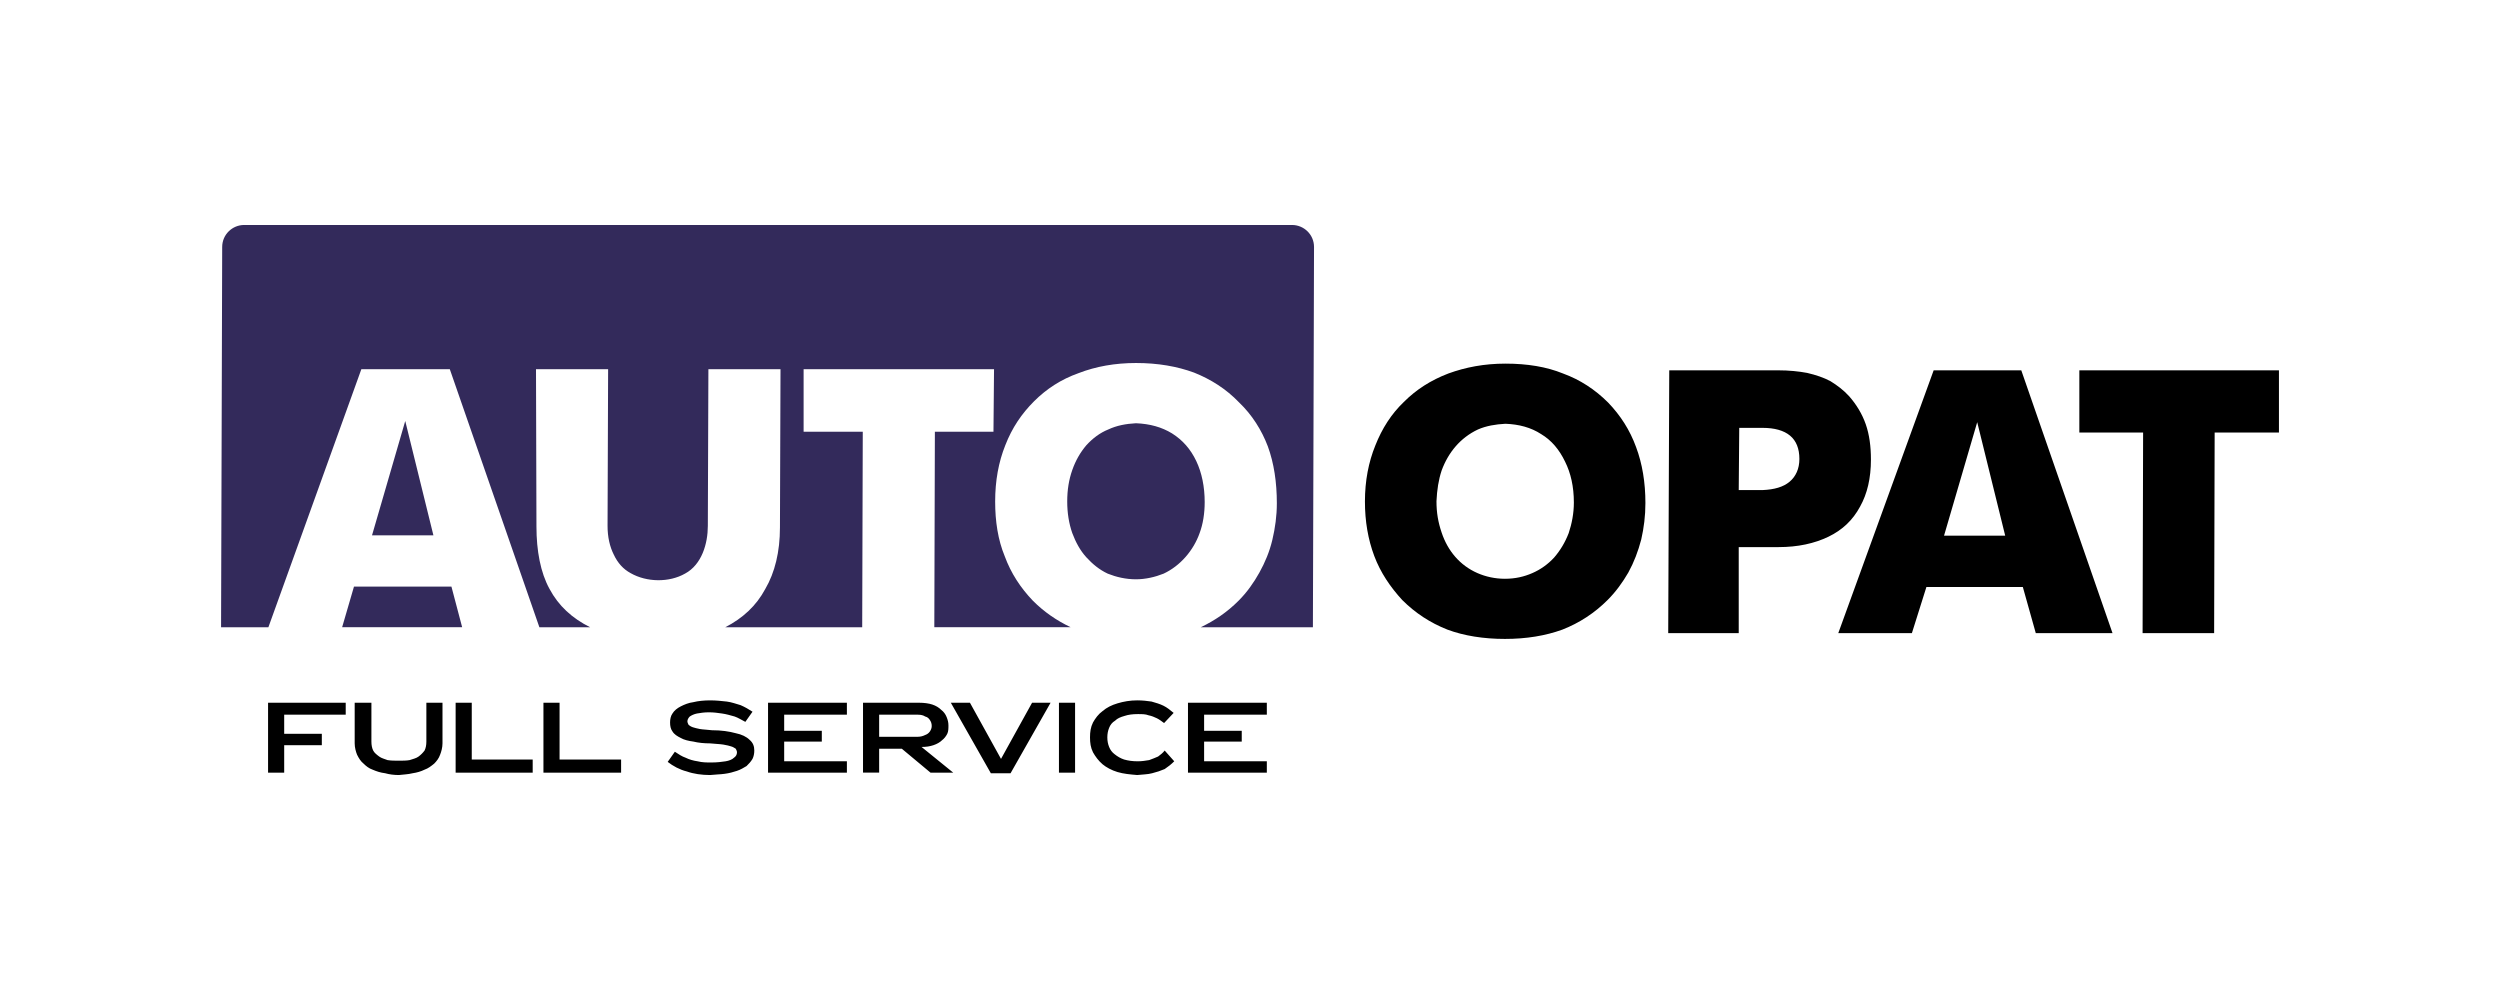
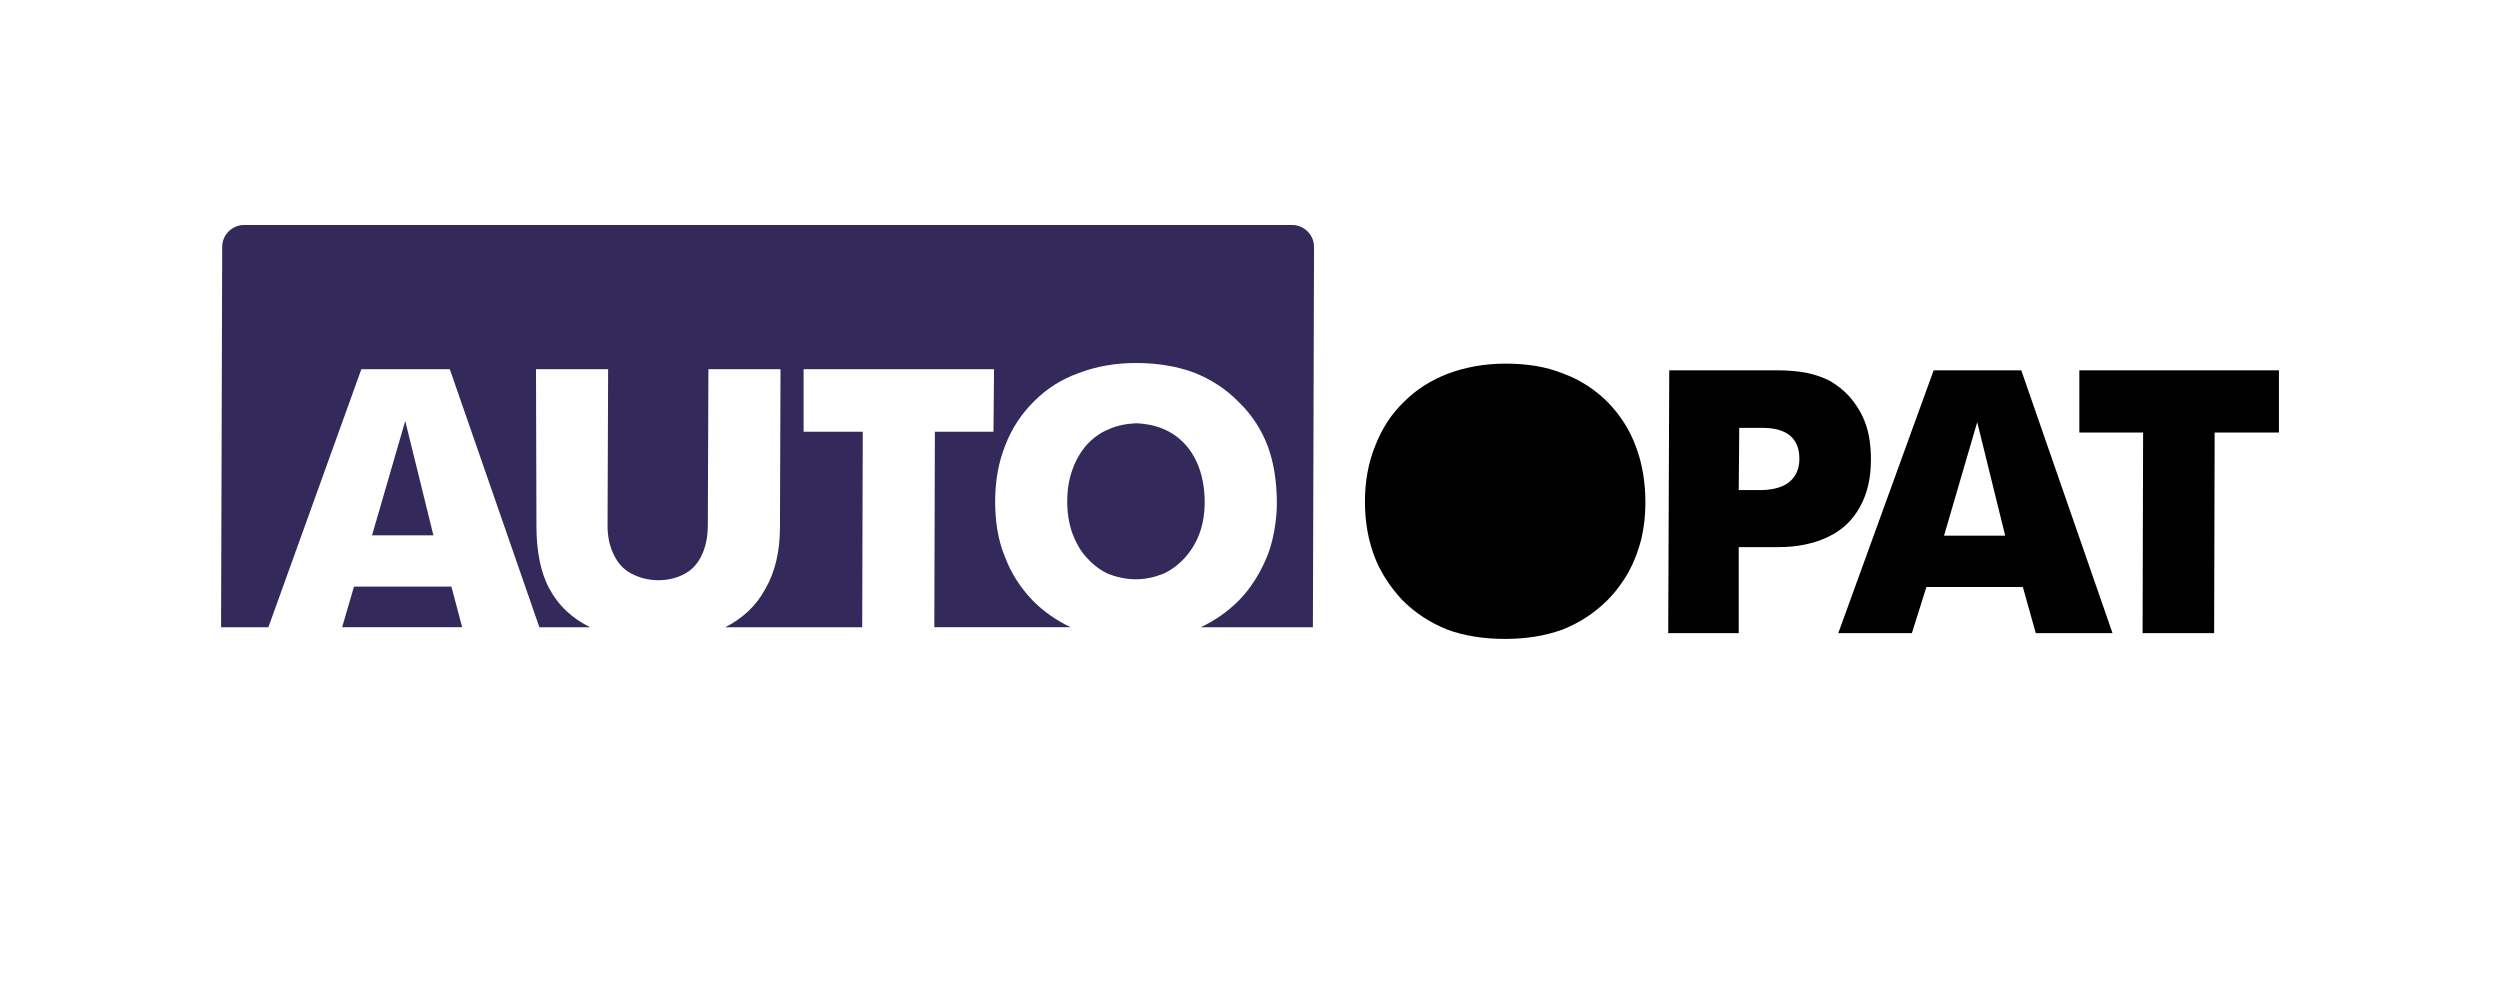
<svg xmlns="http://www.w3.org/2000/svg" xml:space="preserve" width="30mm" height="12mm" style="shape-rendering:geometricPrecision;text-rendering:geometricPrecision;image-rendering:optimizeQuality;fill-rule:evenodd;clip-rule:evenodd" viewBox="0 0 3000 1200">
  <defs>
    <style>.fil1{fill:#000}</style>
  </defs>
  <g id="Vrstva_x0020_1">
    <g id="_2204332091280">
-       <path d="M0 0h3000.01v1200H0V0z" style="fill:#fff" />
-       <path class="fil1" d="M2232.05 607.99c-8.71 16.18-21.16 28-37.95 36.09-16.8 8.09-36.71 12.44-59.73 12.44h-47.9v103.27h-84.61l1.24-315.41h130.65c13.07 0 24.89 1.24 34.84 3.11 10.58 2.49 19.91 5.6 28 9.95 8.08 4.98 15.55 10.58 22.39 18.04 8.71 9.96 15.56 21.15 19.91 33.6 4.36 12.44 6.22 26.75 6.22 42.3 0 22.4-4.35 41.06-13.06 56.61zm-84.61-29.86c7.46-6.22 11.82-15.55 11.82-27.37 0-12.44-3.74-21.78-11.2-28-7.47-6.22-18.66-9.33-32.97-9.33h-28l-.62 74.66h28.62c14.31-.63 24.88-3.74 32.35-9.96zm172.95-133.75h105.14l109.49 315.41h-92.07l-15.55-55.37h-115.72l-17.42 55.37h-88.34l114.47-315.41zm12.44 198.45h73.41l-33.59-136.24-39.82 136.24zm162.38-198.45h239.52v74.65h-77.15l-.62 240.76h-85.85l.62-240.76h-76.52v-74.65zm-565.52 38.63c14.93 15.55 26.13 32.97 33.6 53.5 7.46 19.91 11.2 42.31 11.2 67.19 0 15.56-1.87 29.86-4.98 43.55-3.73 14.31-8.71 27.38-15.55 39.82-6.85 11.82-14.94 23.02-24.89 32.97-15.55 15.55-33.59 27.37-54.12 35.46-20.53 7.47-43.55 11.2-69.06 11.2-25.51 0-49.15-3.73-69.06-11.2-20.53-8.09-38.57-19.91-54.12-35.46-14.31-15.55-26.13-32.97-33.6-52.88-7.46-19.91-11.19-41.68-11.19-65.32 0-24.89 4.35-47.28 12.44-67.19 8.08-20.53 19.28-37.95 34.21-52.26 14.93-14.93 32.35-26.13 53.51-34.22 20.53-7.46 42.92-11.82 68.43-11.82 26.13 0 49.15 3.73 69.06 11.82 20.53 7.47 38.57 19.29 54.12 34.84zm-47.28 156.78c3.73-11.2 6.22-23.64 6.22-36.71 0-19.28-3.73-35.46-10.57-49.15-6.85-14.3-16.18-25.5-28.62-32.97-12.44-8.09-26.75-11.82-42.93-12.44-11.82.62-23.02 2.49-32.97 6.84-21.07 9.91-35.57 27.49-43.55 49.15-3.73 11.2-5.6 23.32-6.22 37.01 0 13.68 1.97 25.16 6.22 37.65 7.24 21.73 21.77 39.26 42.93 48.52 9.95 4.35 21.15 6.84 32.97 6.84 12.44 0 23.02-2.49 32.97-6.84 9.96-4.35 18.67-10.58 26.13-18.66 7.47-8.71 13.07-18.04 17.42-29.24z" />
+       <path class="fil1" d="M2232.05 607.99c-8.71 16.18-21.16 28-37.95 36.09-16.8 8.09-36.71 12.44-59.73 12.44h-47.9v103.27h-84.61l1.24-315.41h130.65c13.07 0 24.89 1.24 34.84 3.11 10.58 2.49 19.91 5.6 28 9.95 8.08 4.98 15.55 10.58 22.39 18.04 8.71 9.96 15.56 21.15 19.91 33.6 4.36 12.44 6.22 26.75 6.22 42.3 0 22.4-4.35 41.06-13.06 56.61zm-84.61-29.86c7.46-6.22 11.82-15.55 11.82-27.37 0-12.44-3.74-21.78-11.2-28-7.47-6.22-18.66-9.33-32.97-9.33h-28l-.62 74.66h28.62c14.31-.63 24.88-3.74 32.35-9.96zm172.95-133.75h105.14l109.49 315.41h-92.07l-15.55-55.37h-115.72l-17.42 55.37h-88.34l114.47-315.41zm12.44 198.45h73.41l-33.59-136.24-39.82 136.24zm162.38-198.45h239.52v74.65h-77.15l-.62 240.76h-85.85l.62-240.76h-76.52v-74.65zm-565.52 38.63c14.93 15.55 26.13 32.97 33.6 53.5 7.46 19.91 11.2 42.31 11.2 67.19 0 15.56-1.87 29.86-4.98 43.55-3.73 14.31-8.71 27.38-15.55 39.82-6.85 11.82-14.94 23.02-24.89 32.97-15.55 15.55-33.59 27.37-54.12 35.46-20.53 7.47-43.55 11.2-69.06 11.2-25.51 0-49.15-3.73-69.06-11.2-20.53-8.09-38.57-19.91-54.12-35.46-14.31-15.55-26.13-32.97-33.6-52.88-7.46-19.91-11.19-41.68-11.19-65.32 0-24.89 4.35-47.28 12.44-67.19 8.08-20.53 19.28-37.95 34.21-52.26 14.93-14.93 32.35-26.13 53.51-34.22 20.53-7.46 42.92-11.82 68.43-11.82 26.13 0 49.15 3.73 69.06 11.82 20.53 7.47 38.57 19.29 54.12 34.84zm-47.28 156.78z" />
      <path d="m446.41 642.43 39.88-137.25 33.81 137.25h-73.69zm-21.64 61.52h116.96l12.85 48.67h-144l14.19-48.67zm1010.72-150.76c6.76 14.19 10.14 31.1 10.14 49.35 0 13.52-2.03 26.36-6.09 37.18-7.33 20.78-23.16 39.3-43.26 48.68-10.14 4.05-21.64 6.76-33.13 6.76-12.17 0-23.66-2.71-33.8-6.76-10.14-4.74-18.26-11.5-25.69-19.61-7.44-8.11-12.85-18.25-16.91-29.07-4.05-11.49-6.08-24.34-6.08-37.86 0-14.2 2.03-26.36 6.08-37.86 4.06-11.49 9.47-20.96 16.91-29.74 7.43-8.12 16.22-14.88 26.36-18.93 10.14-4.74 20.96-6.76 33.13-7.44 16.9.68 31.1 4.73 43.27 12.17 12.84 8.11 22.31 18.93 29.07 33.13zm114.99-283.22c14.19 0 26.36 11.5 26.36 26.37l-1.35 456.34h-134.54c16.91-8.11 31.78-18.25 45.3-31.78 10.14-10.14 18.25-21.63 25.02-33.8 6.76-12.17 12.16-25.01 15.54-39.21 3.39-14.2 5.41-29.07 5.41-43.94 0-25.02-3.38-48-10.81-68.29-7.44-19.6-18.93-37.86-34.48-52.73-15.55-16.22-33.81-27.72-54.09-35.83-20.28-7.44-43.27-11.49-69.63-11.49-25.02 0-48 4.05-68.96 12.17-20.96 7.43-38.54 18.93-53.41 33.8-14.87 14.87-26.37 31.77-34.48 52.73-8.11 20.28-12.17 42.59-12.17 67.61 0 23.66 3.38 45.97 11.49 65.58 7.44 20.28 18.93 37.85 33.81 53.4 13.52 13.53 28.39 23.67 45.29 31.78h-163.6l.67-234.59h70.31l.68-75.05H964.33v75.05h70.99l-.68 234.59H870.36c20.95-10.82 37.18-25.69 48-45.97 11.49-19.61 17.58-44.62 17.58-73.69l.67-189.98h-86.53l-.68 187.95c0 21.34-7.24 46.5-27.24 57.27-19.23 10.98-46.14 10.51-65.38-.48-8.79-4.73-15.55-12.17-20.28-22.31-4.74-9.47-7.44-20.96-7.44-34.48l.68-187.95H643.2l.54 188.75c0 29.07 4.87 55.31 15.69 74.92 10.81 20.28 27.04 35.15 48.67 45.97h-60.85L539.76 443.04H433.62L322.07 752.68h-56.79l1.35-456.34c0-14.87 12.17-26.37 26.37-26.37h1257.48z" style="fill:#332a5b" />
-       <path class="fil1" d="M1425.57 843.3v83.87h94.62v-13.62h-75.26v-23.66h45.15v-12.9h-45.15v-19.35h75.26V843.3h-94.62zm-27.96 57.35c-2.15 2.86-5.01 5.01-7.88 7.17-3.58 1.43-6.45 2.86-10.75 4.3-4.3.71-8.6 1.43-13.62 1.43-6.45 0-11.47-.72-16.49-2.15-4.3-1.43-7.88-3.58-11.47-6.45-2.86-2.15-5.02-5.02-6.45-8.6-1.43-3.59-2.15-7.17-2.15-11.47 0-4.3.72-7.89 2.15-11.47 1.43-3.58 3.59-6.45 7.17-8.6 2.87-2.87 6.45-4.3 11.47-5.74 4.3-1.43 9.32-2.15 15.77-2.15 5.02 0 9.32 0 12.9 1.44 3.58.71 7.17 2.15 10.04 3.58 2.86 1.43 5.73 3.58 8.6 5.73l11.47-12.18c-4.3-3.59-7.89-6.45-12.19-8.6-4.3-2.15-9.32-3.59-14.34-5.02-5.01-.72-10.75-1.43-17.2-1.43-8.6 0-16.48 1.43-23.65 3.58-7.17 2.15-12.91 5.02-17.92 9.32-5.02 3.58-8.61 8.6-11.47 13.62-2.87 5.73-3.59 11.47-3.59 17.92 0 6.45.72 12.18 3.59 17.92 2.86 5.02 6.45 10.03 11.47 14.33 4.3 3.59 10.75 7.17 17.92 9.32 7.17 2.15 15.05 2.87 23.65 3.59 6.45-.72 12.9-.72 17.92-2.15 5.74-1.44 10.04-2.87 15.05-5.02 4.31-2.87 7.89-5.74 11.47-9.32l-11.47-12.9zm-126.87-57.35v83.87h19.35V843.3h-19.35zm-10.04 0h-22.22l-37.27 67.38-37.27-67.38H1141l48.02 84.59h23.66l48.02-84.59zm-154.83 53.05c5.74 0 10.04-.72 14.34-2.15 4.3-1.44 7.88-3.59 10.03-5.74 2.87-2.15 5.02-5.02 6.46-7.88 1.43-2.87 1.43-6.45 1.43-10.04 0-3.58-.72-6.45-2.15-10.03-1.43-3.59-3.59-6.45-6.45-8.61-2.87-2.86-6.45-5.01-10.76-6.45-4.3-1.43-10.03-2.15-15.76-2.15h-67.39v83.87h19.36V898.5h27.24l34.4 28.67h27.24l-37.99-30.82zm-4.3-38.71c3.59 0 6.45.72 8.6 2.15 2.87.72 4.3 2.15 5.74 4.3 1.43 2.15 2.15 4.3 2.15 7.17 0 2.15-.72 4.3-2.15 6.45-1.44 2.15-3.59 3.58-5.74 4.3-2.86 1.43-5.73 2.15-9.32 2.15h-45.87v-26.52h46.59zM921.65 843.3v83.87h94.62v-13.62h-75.26v-23.66h45.15v-12.9h-45.15v-19.35h75.26V843.3h-94.62zm-27.24 22.94 8.6-12.18c-4.3-2.87-9.31-5.74-14.33-7.89-5.02-1.43-10.75-3.58-16.49-4.3-6.45-.72-12.9-1.43-20.07-1.43s-14.34.71-20.07 2.15c-5.73.71-10.75 2.86-15.05 5.01-4.3 2.15-7.89 5.02-10.04 8.61-2.15 2.86-2.87 7.16-2.87 10.75 0 4.3.72 7.88 2.87 10.75 2.15 3.58 5.74 5.73 10.04 7.88 3.58 2.15 9.32 3.59 15.05 4.3 5.73 1.44 12.9 2.16 20.07 2.16 6.45.71 11.47.71 15.77 1.43 4.3.72 7.17 1.43 9.32 2.15 2.87.72 4.3 2.15 5.73 2.87.72 1.43 1.44 2.86 1.44 4.3 0 2.86-1.44 5.02-3.59 6.45-2.15 2.15-5.73 3.58-10.03 4.3-5.02.72-10.04 1.43-17.21 1.43-5.73 0-10.75 0-16.48-1.43-5.02-.72-10.04-2.15-14.34-4.3-4.3-1.43-8.6-4.3-12.9-7.17l-8.6 12.19c6.45 5.01 14.33 9.32 22.94 11.47 7.88 2.86 17.92 4.3 27.95 4.3 6.45-.72 12.19-.72 17.2-1.44 5.74-.71 10.76-2.15 15.06-3.58 4.3-1.43 7.88-3.59 11.47-5.74 2.86-2.86 5.01-5.01 7.16-8.6 1.44-2.86 2.15-6.45 2.15-10.03 0-5.02-1.43-9.32-5.73-12.91-3.58-3.58-9.32-6.45-16.49-7.88-7.88-2.15-17.2-3.58-28.67-3.58-5.73-.72-10.03-.72-14.34-1.44-3.58-.71-6.45-1.43-8.6-2.15-2.15-.71-4.3-2.15-5.01-2.86-.72-1.44-1.44-2.87-1.44-4.31 0-2.15 1.44-4.3 2.87-5.73 2.15-1.43 5.02-2.87 8.6-3.58 4.3-.72 8.6-1.44 14.34-1.44 5.73 0 10.75.72 15.77 1.44 5.02.71 10.03 2.15 15.05 3.58 4.3 1.43 8.6 4.3 12.9 6.45zM652.13 843.3v83.87h93.19V911.4h-73.84v-68.1h-19.35zm-105.37 0v83.87h92.47V911.4h-73.12v-68.1h-19.35zm-15.77 48.75V843.3h-19.35v46.59c0 4.31-.72 7.89-2.16 10.76-2.15 2.86-4.3 5.01-7.16 7.17-2.87 2.15-6.46 2.86-10.76 4.3-3.58.71-8.6.71-12.9.71-5.02 0-9.32 0-13.62-.71-3.58-1.44-7.17-2.15-10.03-4.3-2.87-2.16-5.74-4.31-7.17-7.17-1.43-2.87-2.15-6.45-2.15-10.76V843.3h-20.07v48.75c0 5.01 1.43 10.03 2.86 13.61 2.16 4.31 4.31 7.89 7.89 10.76 2.87 2.86 6.45 5.73 10.75 7.17 5.02 2.15 9.32 3.58 15.06 4.3 5.01 1.43 10.75 2.15 16.48 2.15 5.74-.72 10.75-.72 16.49-2.15 5.02-.72 10.03-2.15 14.33-4.3 4.31-1.44 7.89-4.31 11.47-7.17 2.87-2.87 5.74-6.45 7.17-10.76 1.44-3.58 2.87-8.6 2.87-13.61zM321.68 843.3v83.87h19.35V894.2h45.16v-13.62h-45.16v-22.94h73.83V843.3h-93.18z" />
    </g>
  </g>
</svg>